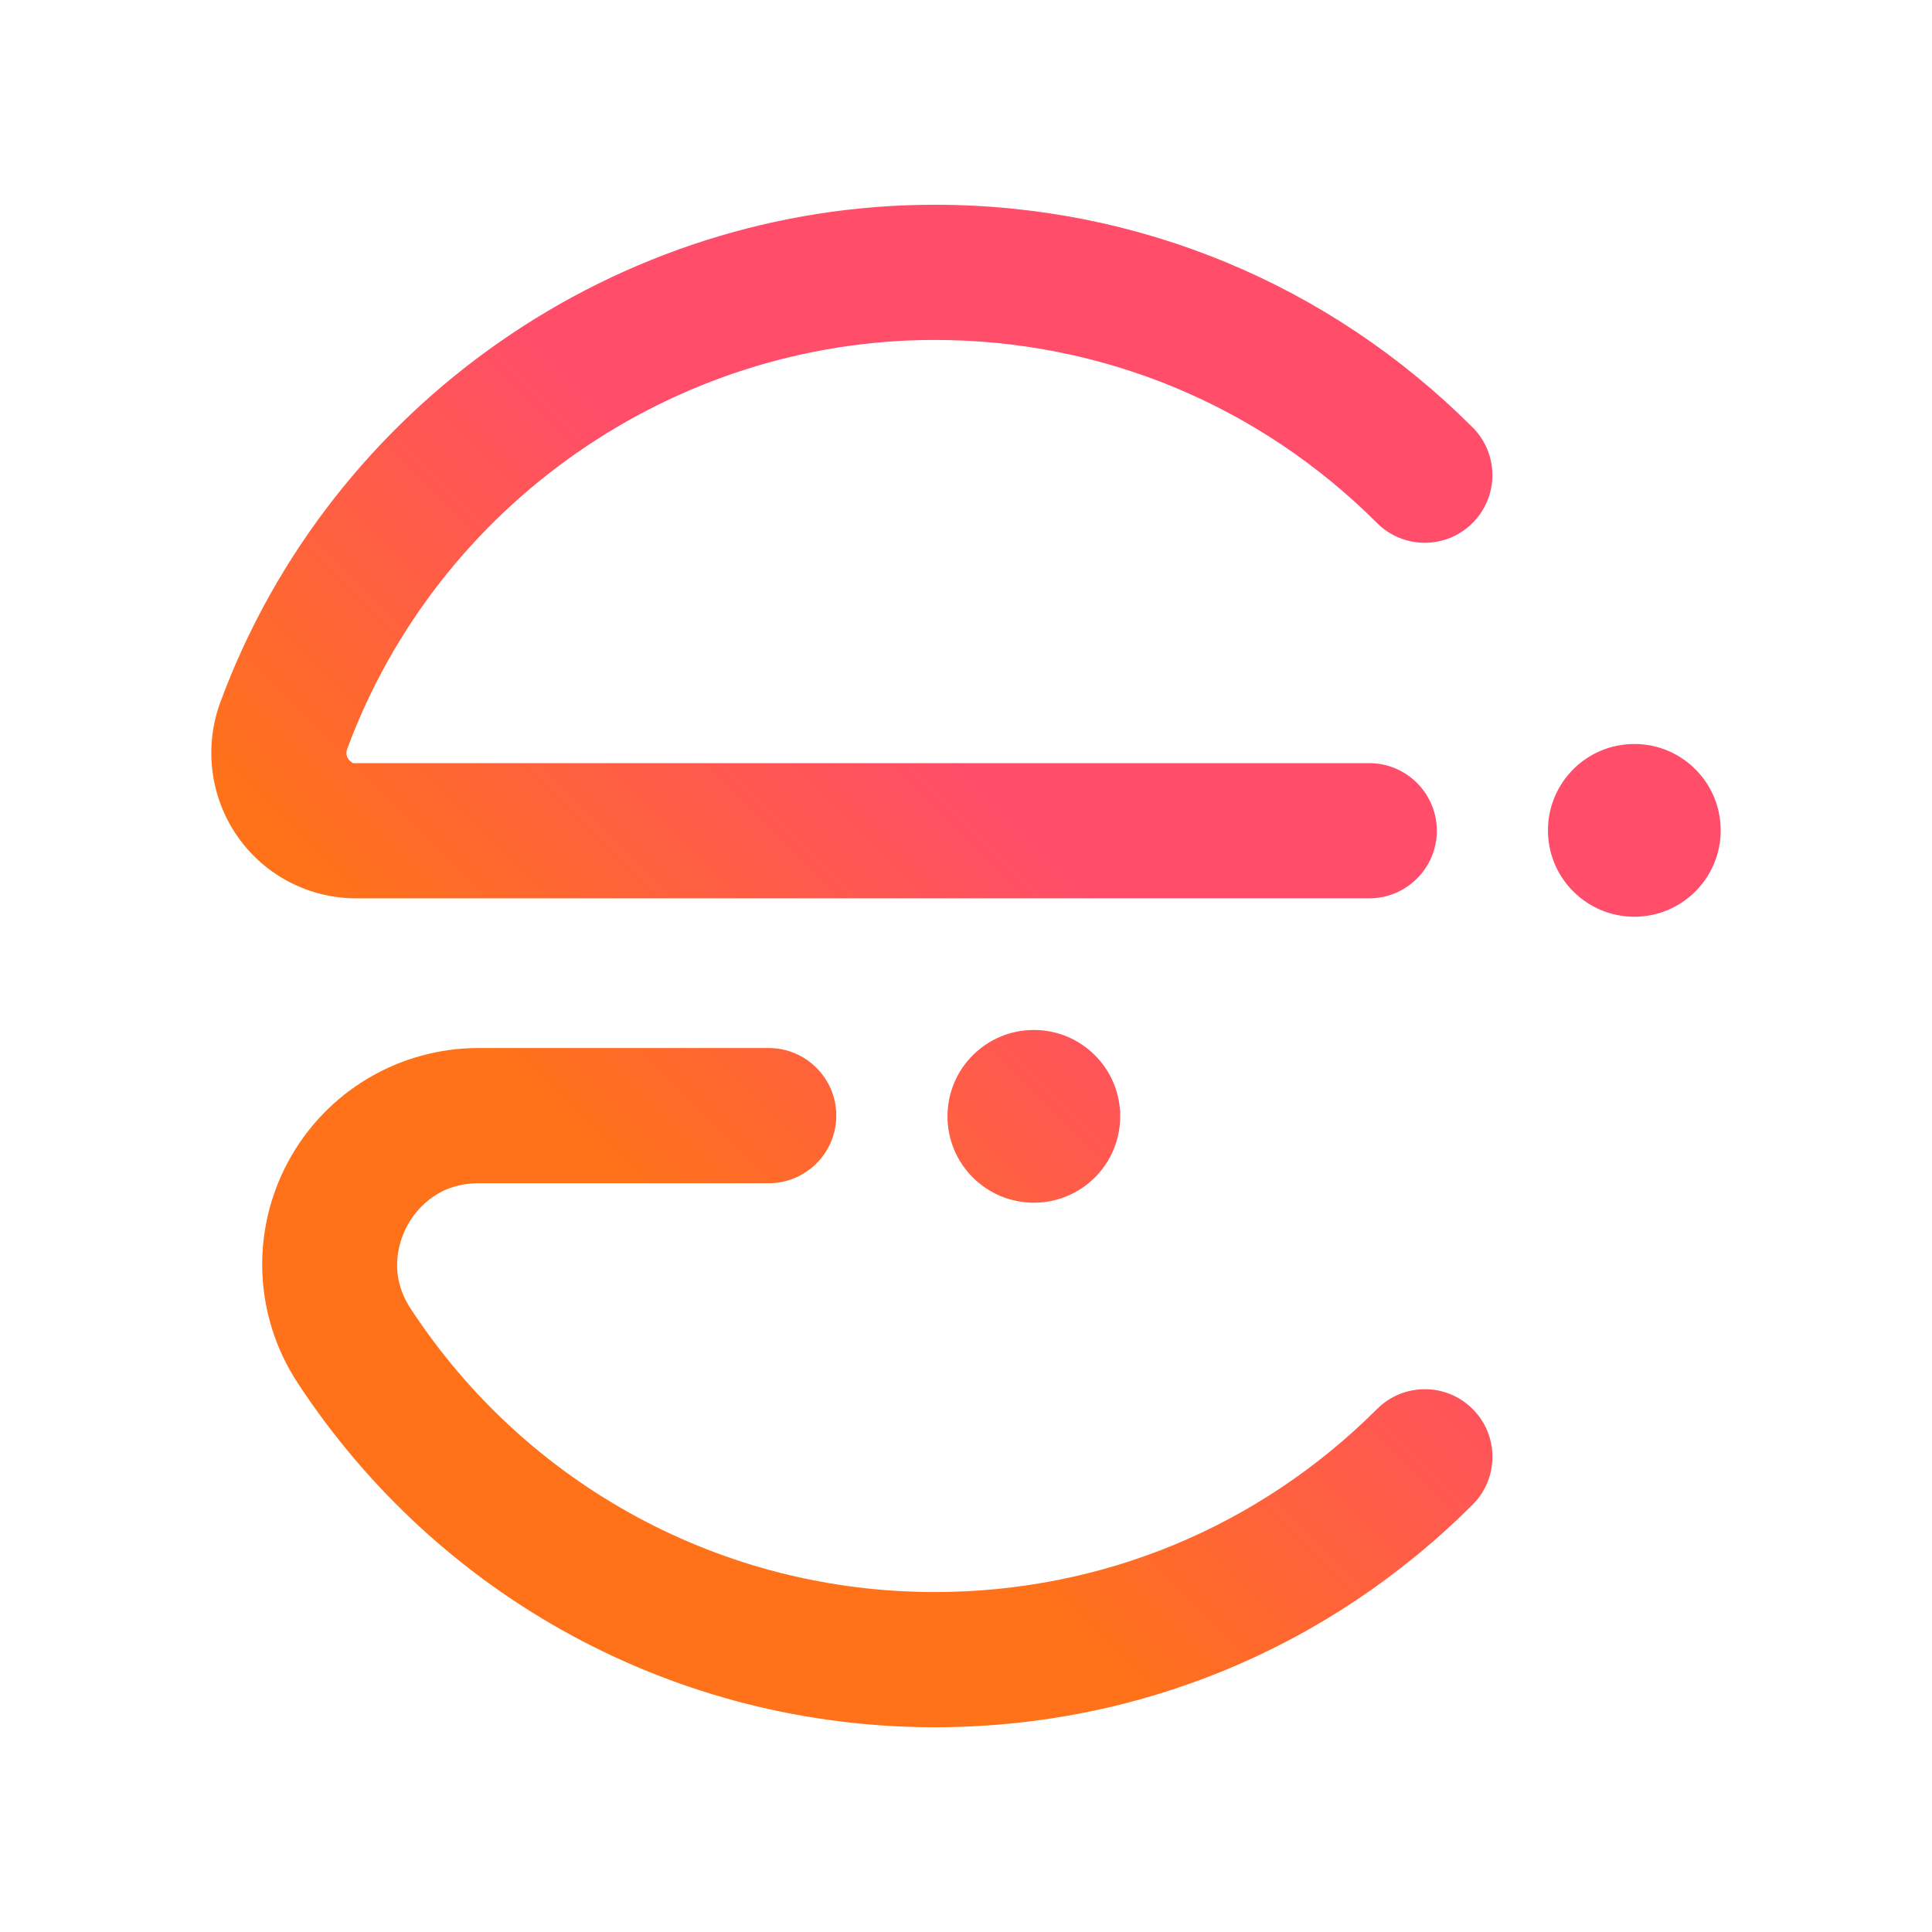
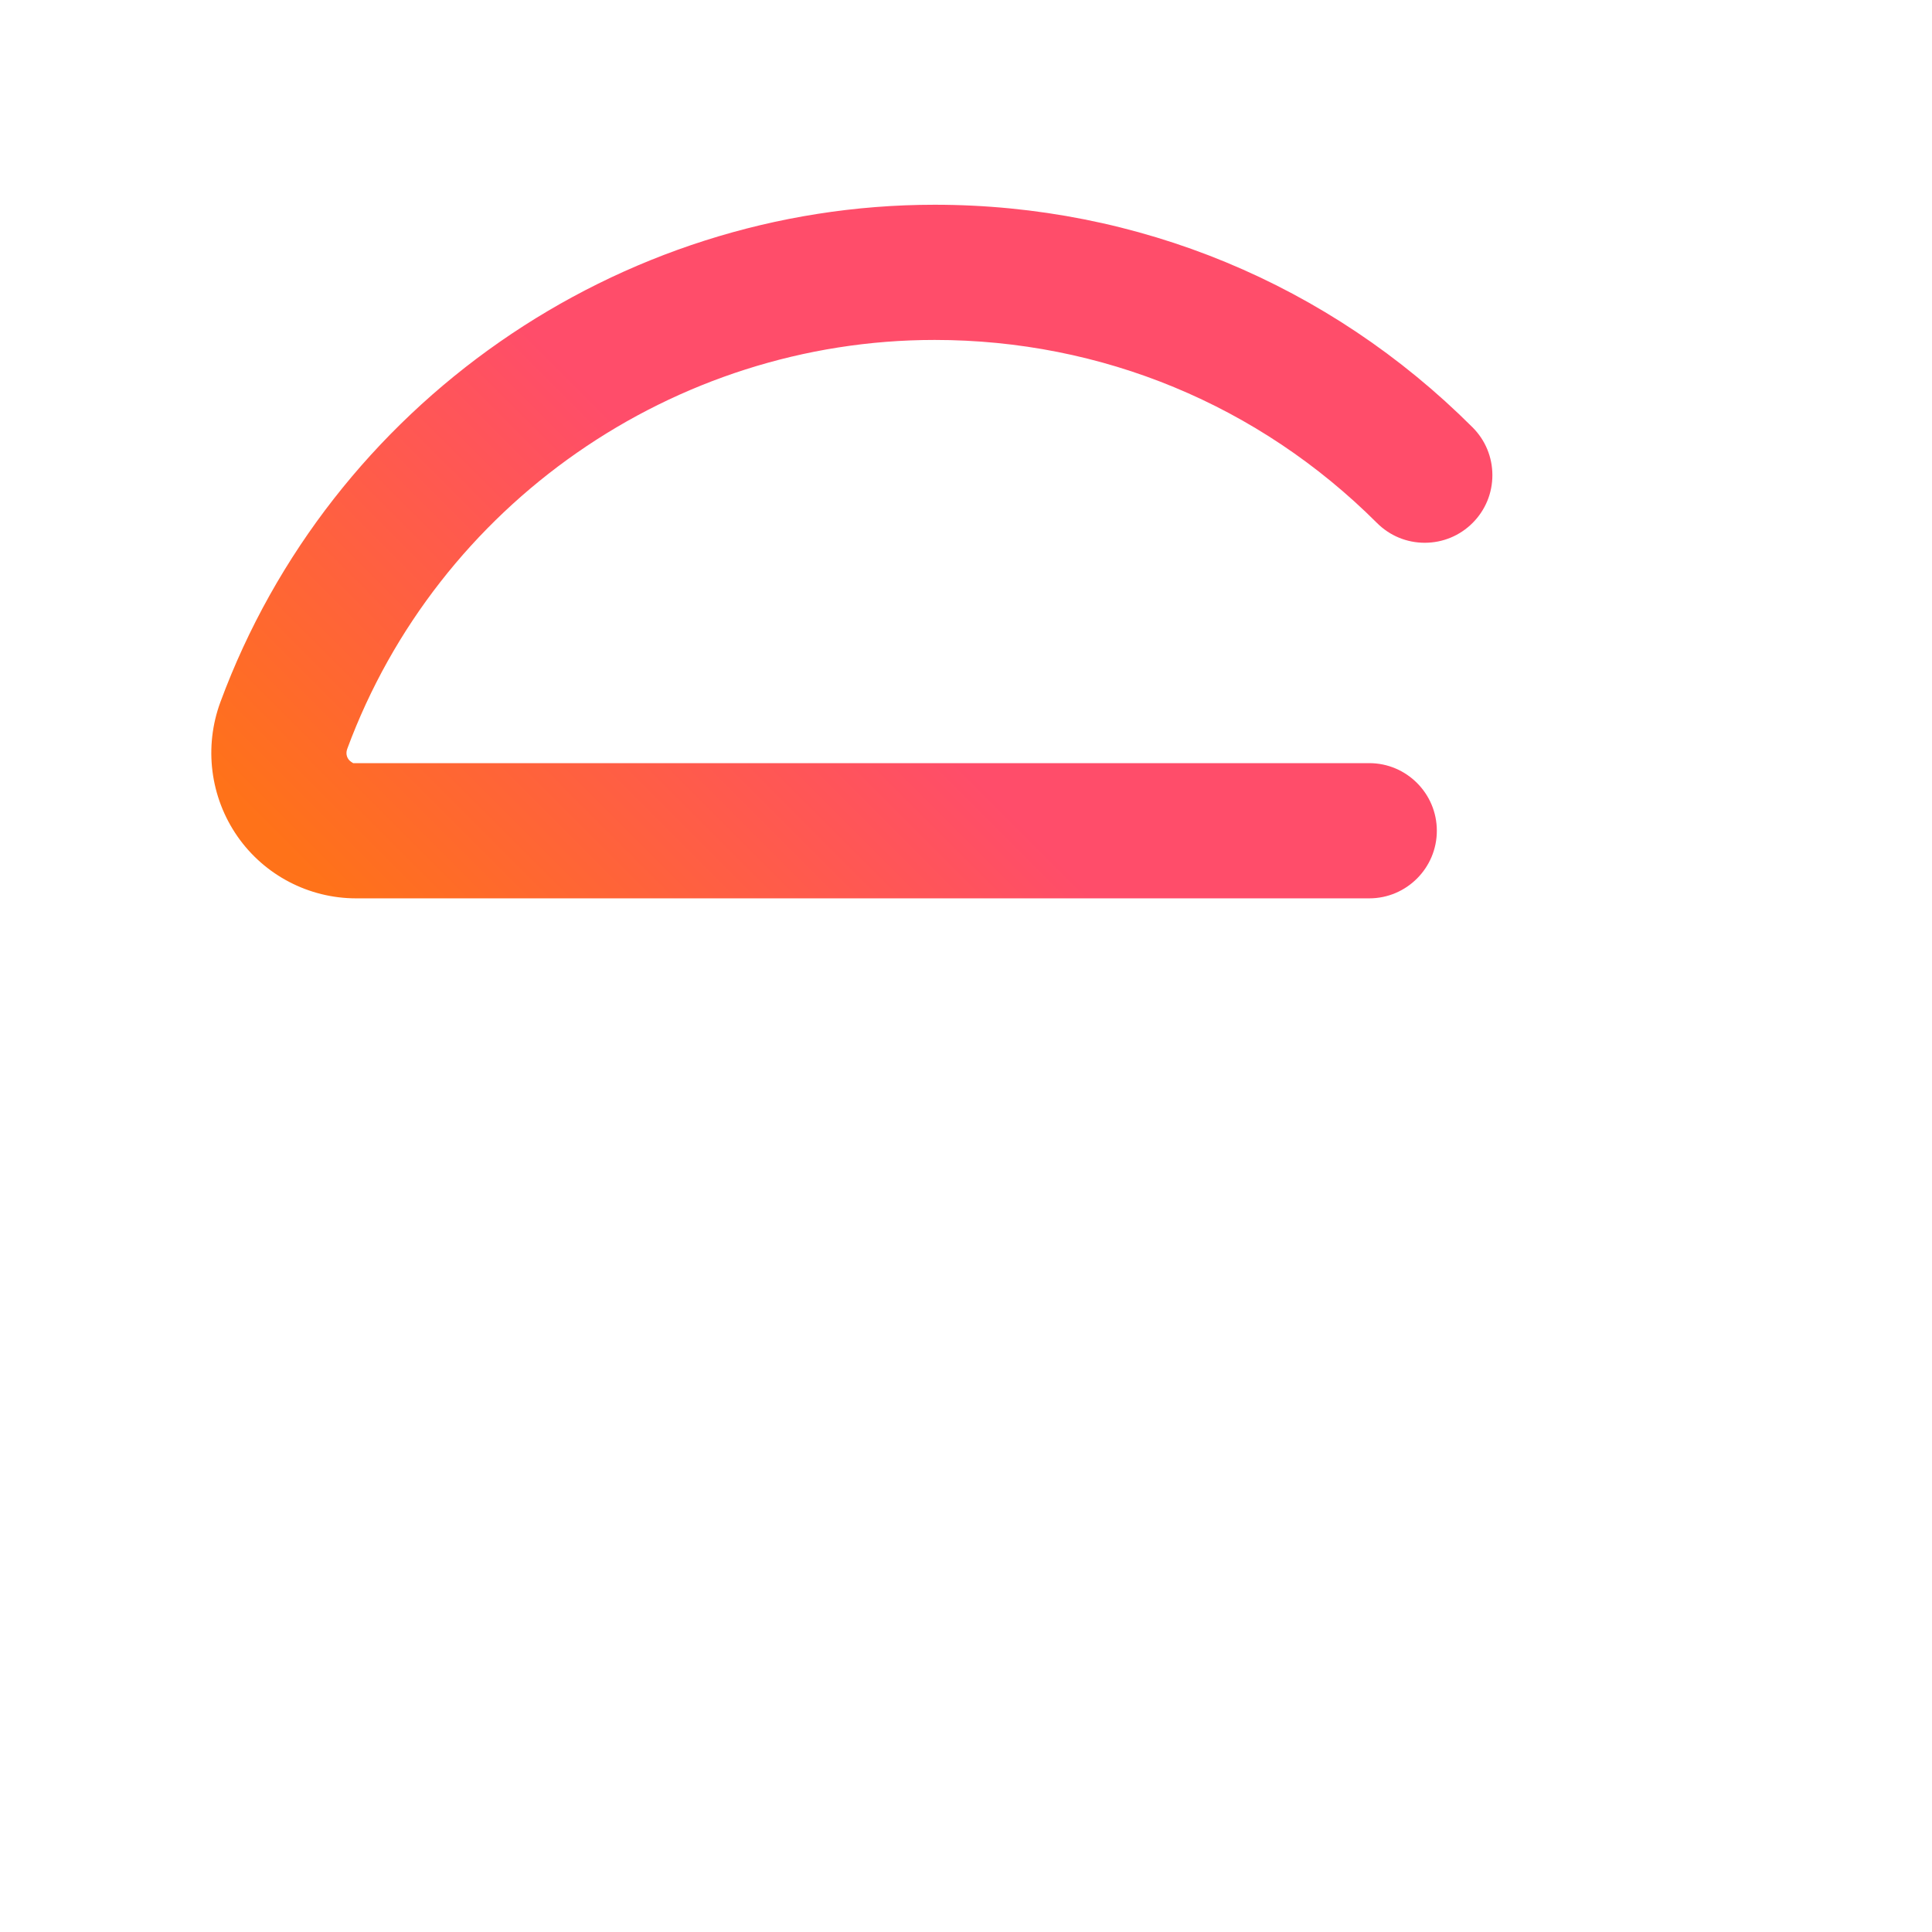
<svg xmlns="http://www.w3.org/2000/svg" width="128" height="128" viewBox="0 0 128 128" fill="none">
-   <rect width="128" height="128" fill="white" />
-   <path d="M74.217 73.96C74.217 70.8 71.655 68.238 68.495 68.238C65.334 68.238 62.773 70.8 62.773 73.96C62.773 77.121 65.334 79.683 68.495 79.683C71.655 79.683 74.217 77.121 74.217 73.96Z" fill="url(#paint0_linear_3874_32797)" />
-   <path d="M108.278 60.736C111.438 60.736 114 58.174 114 55.014C114 51.853 111.438 49.291 108.278 49.291C105.118 49.291 102.556 51.853 102.556 55.014C102.556 58.174 105.118 60.736 108.278 60.736Z" fill="url(#paint1_linear_3874_32797)" />
  <path d="M61.922 13.565C40.904 13.565 21.888 26.805 14.603 46.511C13.503 49.489 13.925 52.816 15.733 55.414C17.523 57.984 20.462 59.518 23.593 59.518H90.716C93.185 59.518 95.194 57.509 95.194 55.039C95.194 52.569 93.185 50.56 90.716 50.56L23.401 50.563L23.257 50.468C23.032 50.317 22.866 49.996 23.004 49.619C28.997 33.412 44.636 22.522 61.922 22.522C72.989 22.522 83.399 26.83 91.231 34.651C92.077 35.495 93.2 35.96 94.395 35.96C95.591 35.959 96.719 35.492 97.565 34.645C98.41 33.799 98.875 32.674 98.874 31.478C98.873 30.282 98.407 29.157 97.56 28.312C88.039 18.802 75.382 13.565 61.922 13.565Z" fill="url(#paint2_linear_3874_32797)" />
-   <path d="M94.402 92.039C93.207 92.039 92.08 92.504 91.235 93.348C83.404 101.169 72.994 105.477 61.925 105.477C47.89 105.477 34.91 98.458 27.207 86.702C25.626 84.289 26.52 82.058 26.978 81.212C27.435 80.364 28.813 78.392 31.701 78.392H50.929C53.398 78.392 55.407 76.382 55.407 73.913C55.407 71.443 53.398 69.434 50.929 69.434H31.701C26.432 69.434 21.602 72.315 19.096 76.953C16.592 81.591 16.828 87.208 19.714 91.612C29.082 105.903 44.861 114.435 61.925 114.435C75.385 114.435 88.042 109.197 97.564 99.687C98.41 98.842 98.877 97.717 98.878 96.52C98.879 95.324 98.414 94.199 97.568 93.353C96.723 92.506 95.598 92.04 94.402 92.039Z" fill="url(#paint3_linear_3874_32797)" />
  <defs>
    <linearGradient id="paint0_linear_3874_32797" x1="106.613" y1="35.842" x2="28.573" y2="113.882" gradientUnits="userSpaceOnUse">
      <stop offset="0.369" stop-color="#FF4D6A" />
      <stop offset="0.693" stop-color="#FF7219" />
    </linearGradient>
    <linearGradient id="paint1_linear_3874_32797" x1="117.03" y1="46.261" x2="38.99" y2="124.301" gradientUnits="userSpaceOnUse">
      <stop offset="0.369" stop-color="#FF4D6A" />
      <stop offset="0.693" stop-color="#FF7219" />
    </linearGradient>
    <linearGradient id="paint2_linear_3874_32797" x1="87.064" y1="16.295" x2="9.024" y2="94.335" gradientUnits="userSpaceOnUse">
      <stop offset="0.369" stop-color="#FF4D6A" />
      <stop offset="0.693" stop-color="#FF7219" />
    </linearGradient>
    <linearGradient id="paint3_linear_3874_32797" x1="108.498" y1="37.727" x2="30.459" y2="115.767" gradientUnits="userSpaceOnUse">
      <stop offset="0.369" stop-color="#FF4D6A" />
      <stop offset="0.693" stop-color="#FF7219" />
    </linearGradient>
  </defs>
</svg>